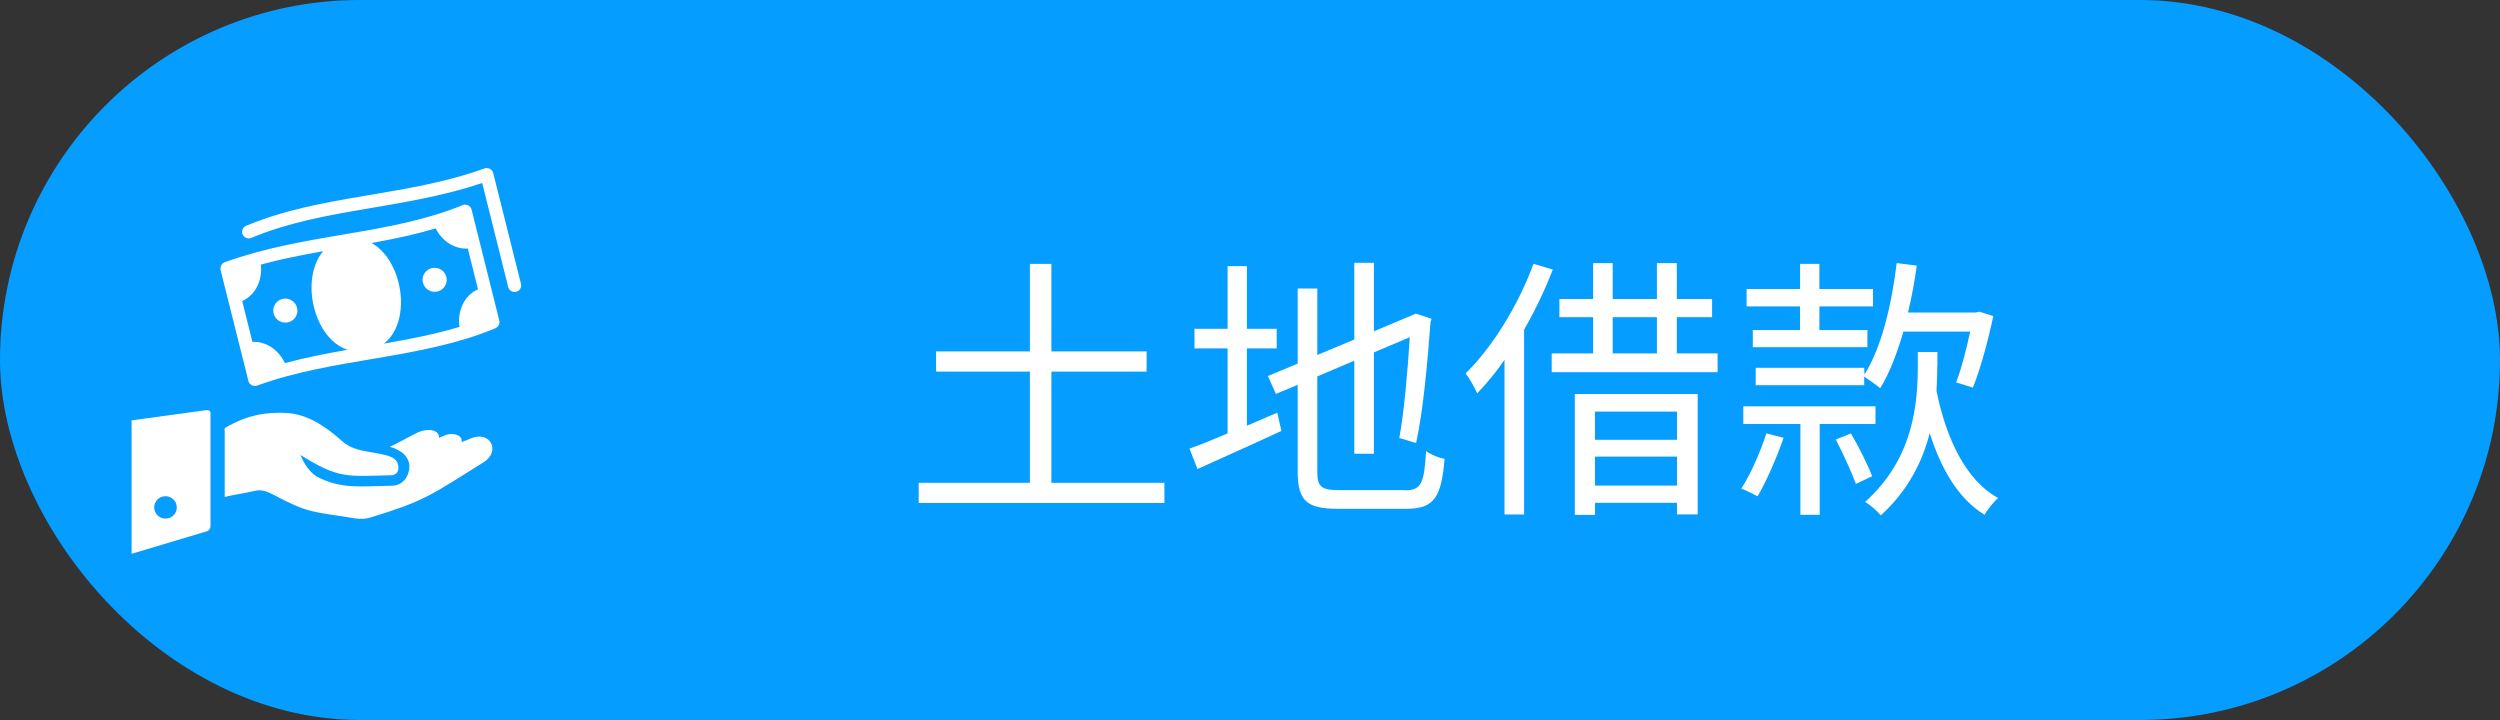
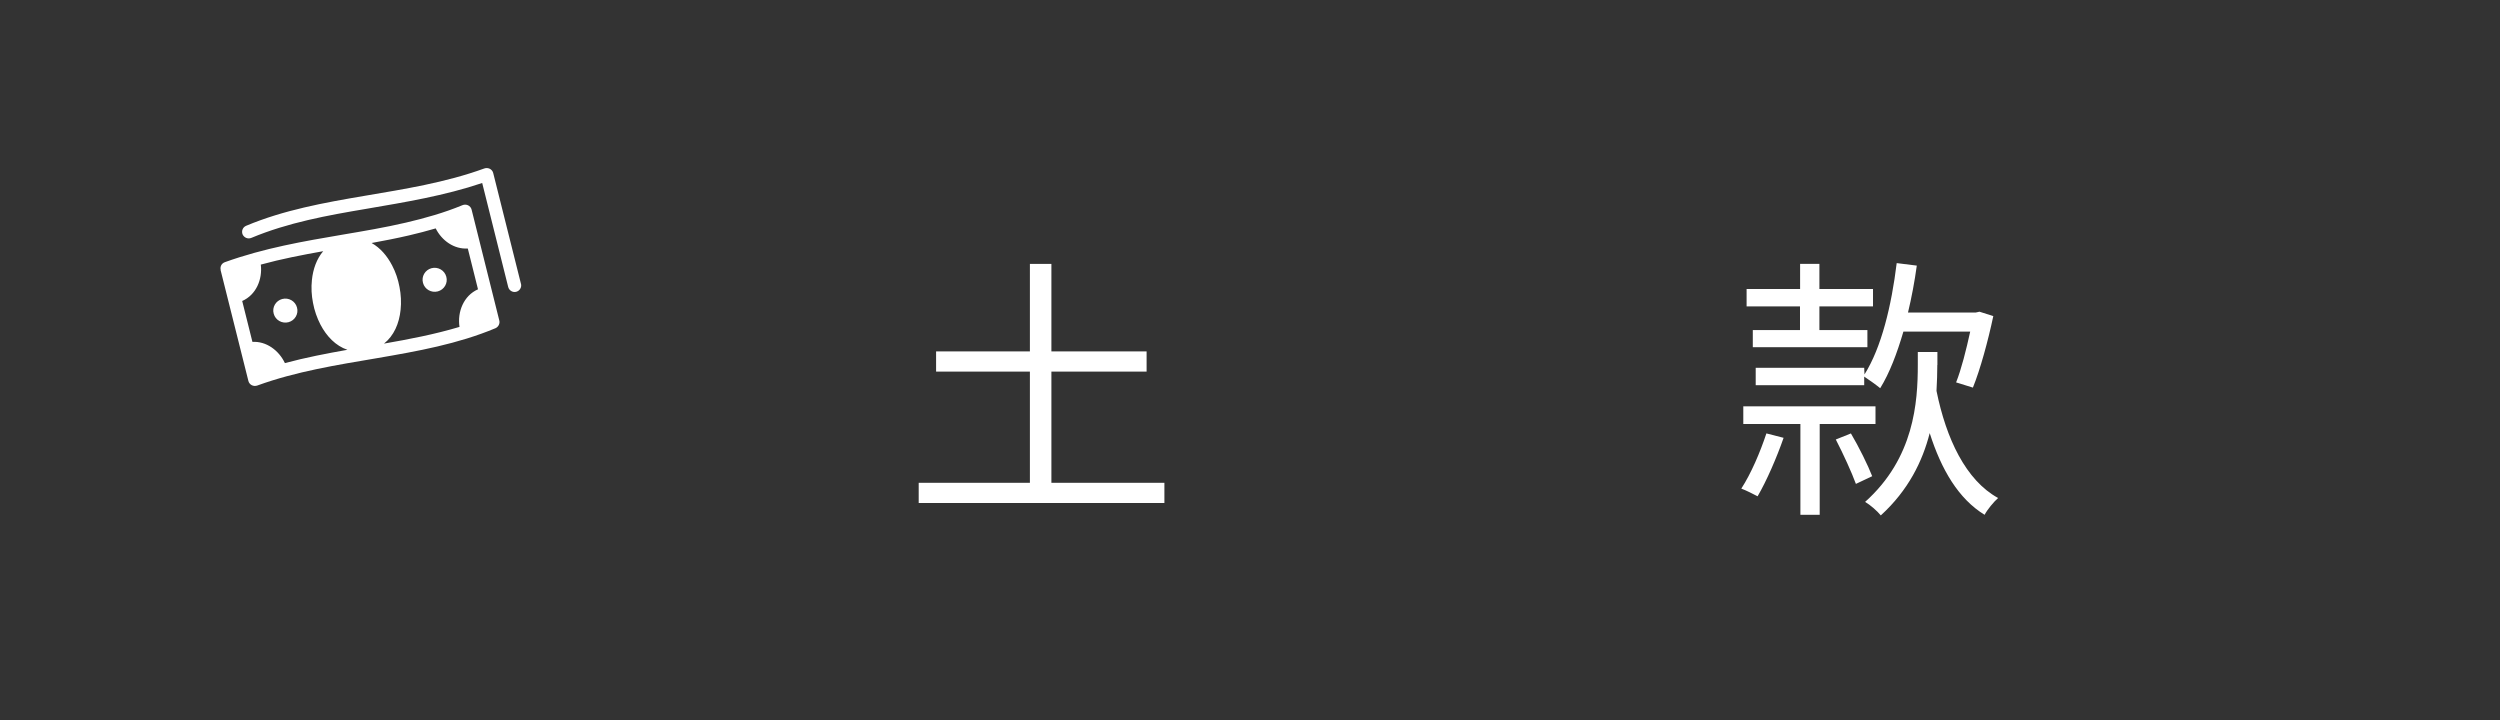
<svg xmlns="http://www.w3.org/2000/svg" viewBox="0 0 250 72">
  <rect x="0" y="0" width="250" height="72" fill="#333333" stroke="none" />
  <defs>
    <style>
      .cls-1, .cls-2 {
        fill: #fff;
      }

      .cls-2 {
        fill-rule: evenodd;
      }

      .cls-3 {
        fill: #059dff;
      }
    </style>
  </defs>
  <g id="_圖層_1" data-name="圖層 1">
-     <rect class="cls-3" y="0" width="250" height="72" rx="36" ry="36" />
-   </g>
+     </g>
  <g id="_圖層_17" data-name="圖層 17">
    <path class="cls-1" d="M52.1,28.38c.09.35-.13.71-.48.8-.35.09-.71-.13-.8-.48l-2.6-10.4c-3.77,1.27-7.66,1.91-11.57,2.58-3.91.66-7.84,1.37-11.52,2.91-.34.14-.72-.02-.87-.35-.14-.34.02-.72.35-.86,3.77-1.58,7.8-2.31,11.81-2.99,4.06-.69,8.12-1.33,12-2.74.38-.14.8.06.9.45l2.78,11.1h0ZM46.77,24.85c-1.36.09-2.59-.79-3.2-2.01-.88.26-1.77.49-2.67.7-1.24.29-2.49.53-3.74.76.86.48,1.55,1.28,2.05,2.24.35.66.6,1.4.74,2.16.15.76.19,1.54.11,2.28-.14,1.37-.67,2.6-1.66,3.38,2.53-.44,5.08-.93,7.55-1.67-.23-1.51.42-3.13,1.85-3.76l-1.02-4.08h0ZM43.15,26.82c-.64.17-1.03.83-.85,1.47.17.64.83,1.02,1.48.85.64-.17,1.03-.83.85-1.47-.17-.64-.83-1.02-1.48-.85h0ZM25.23,34.19c1.4-.09,2.66.85,3.26,2.12,2.08-.56,4.17-.96,6.25-1.33-1.16-.39-2.08-1.34-2.7-2.53-.34-.66-.6-1.4-.74-2.16-.15-.76-.19-1.53-.11-2.28.11-1.1.48-2.13,1.13-2.89-2.07.37-4.16.77-6.24,1.34.18,1.48-.47,3.03-1.86,3.64l1.02,4.08h0ZM28.85,32.22c.64-.17,1.03-.83.85-1.47-.17-.64-.83-1.02-1.48-.85-.64.17-1.03.83-.85,1.47.17.64.83,1.02,1.48.85h0ZM22.07,27c-.08-.33.08-.66.41-.78,3.95-1.42,7.88-2.09,11.75-2.75,2.13-.36,4.27-.72,6.37-1.21,1.92-.45,3.81-.98,5.64-1.74.38-.16.82.04.92.44l2.76,11.05c.1.32-.06.67-.37.81-3.77,1.58-7.79,2.3-11.81,2.99-4.06.69-8.12,1.33-12,2.74-.38.14-.8-.06-.9-.45l-2.78-11.09h0Z" />
-     <path class="cls-2" d="M39,44.68c1.08.31,2.13,1.03,1.91,2.32-.15.86-.77,1.55-1.68,1.57-3.52.09-5,.27-7.22-.74-.99-.45-1.56-1.37-1.97-2.34,3.85,2.42,4.7,2.14,9.13,2.03.3,0,.67-.25.67-.7,0-1.06-.8-1.25-2.3-1.52-1.29-.24-2.37-.33-3.33-1.19-1.87-1.68-3.64-2.7-5.52-2.81-1.88-.11-3.88.12-6.22,1.51v6.88c.86-.21,2.12-.39,2.98-.6.63-.16,1.2.02,1.77.32,3.79,2.01,3.98,1.71,8.25,2.42.57.09,1.06.08,1.61-.09,5.37-1.65,5.83-2.11,11.26-5.5,1.77-1.11.69-3.18-1.2-2.42-.33.13-.66.26-.99.4.18-.61-.71-1.03-1.6-.71-.2.07-.41.17-.65.28.07-.66-.83-1.08-2.09-.56-.31.12-2.17,1.16-2.81,1.44h0ZM13.16,42.04v13.34l7.52-2.25c.23-.07.37-.29.37-.53v-11.28c0-.36-.32-.32-.67-.27l-7.22.99h0ZM16.55,49.62c.62,0,1.13.5,1.13,1.12s-.5,1.12-1.13,1.12-1.13-.5-1.13-1.12.5-1.12,1.13-1.12h0Z" />
  </g>
  <g id="_圖層_16" data-name="圖層 16">
    <g id="_圖層_3" data-name="圖層 3">
      <path class="cls-1" d="M116.44,48.28v2.02h-24.57v-2.02h11.12v-11.12h-9.38v-2.02h9.38v-8.75h2.15v8.75h9.52v2.02h-9.52v11.12h11.29Z" />
-       <path class="cls-1" d="M124.69,42.57c.99-.44,2.02-.86,3.04-1.3l.41,1.82c-2.9,1.35-5.99,2.73-8.39,3.81l-.8-2.04c1.05-.36,2.37-.91,3.81-1.52v-8.5h-3.31v-1.96h3.31v-6.27h1.93v6.27h2.98v1.96h-2.98v7.73ZM140.54,49.03c1.6,0,1.88-.75,2.07-3.92.5.36,1.27.69,1.85.77-.33,3.78-.97,5-3.84,5h-6.79c-3.12,0-4.06-.75-4.06-3.73v-8.67l-2.18.91-.8-1.79,2.98-1.24v-7.51h1.96v6.65l3.7-1.55v-7.67h1.96v6.85l4.2-1.77,1.57.52-.11.33c-.28,3.89-.74,8.97-1.44,12.09l-1.68-.5c.47-2.51.83-6.6,1.05-10.08l-3.59,1.52v10.13h-1.96v-9.3l-3.7,1.57v9.52c0,1.49.36,1.85,2.15,1.85h6.65Z" />
-       <path class="cls-1" d="M155.28,26.97c-.8,2.04-1.77,4.09-2.87,5.99v18.49h-1.96v-15.46c-.86,1.24-1.79,2.37-2.73,3.34-.22-.5-.8-1.55-1.16-1.99,2.7-2.65,5.24-6.76,6.79-10.96l1.93.58ZM171.76,35.34v1.88h-16.59v-1.88h4.14v-3.62h-3.37v-1.82h3.37v-3.59h1.96v3.59h4.42v-3.59h1.99v3.59h3.53v1.82h-3.53v3.62h4.09ZM157.49,39.4h12.28v12.04h-2.07v-1.16h-8.2v1.21h-2.02v-12.09ZM159.5,41.16v2.82h8.2v-2.82h-8.2ZM167.7,48.56v-2.9h-8.2v2.9h8.2ZM161.27,35.34h4.42v-3.62h-4.42v3.62Z" />
      <path class="cls-1" d="M178.36,43.78c-.69,1.99-1.71,4.33-2.6,5.85-.41-.22-1.19-.61-1.63-.77.97-1.49,1.88-3.62,2.51-5.52l1.71.44ZM181.97,42.4v9.08h-1.93v-9.08h-5.71v-1.77h13.22v1.77h-5.58ZM180.01,30.64h-5.35v-1.74h5.35v-2.51h1.93v2.51h5.36v1.74h-5.36v2.37h4.8v1.71h-11.46v-1.71h4.72v-2.37ZM186.44,37.46c1.71-2.71,2.71-6.9,3.23-11.15l2.01.25c-.22,1.6-.52,3.2-.88,4.69h6.79l.36-.08,1.38.44c-.52,2.46-1.3,5.33-2.04,7.15l-1.68-.52c.52-1.3,1.02-3.29,1.41-5.08h-6.68c-.64,2.18-1.38,4.14-2.32,5.66-.36-.3-1.1-.83-1.6-1.16v.86h-10.85v-1.74h10.85l.03.69ZM185.09,43.34c.8,1.35,1.71,3.2,2.13,4.28l-1.63.77c-.41-1.13-1.27-3.01-2.01-4.44l1.52-.61ZM193.73,36.5c0,.8-.03,1.68-.08,2.59.97,4.78,2.93,8.94,6.16,10.71-.44.39-1.08,1.16-1.35,1.68-2.62-1.6-4.33-4.53-5.49-8.17-.72,2.82-2.13,5.71-4.89,8.23-.36-.44-1.05-1.05-1.57-1.35,4.91-4.39,5.27-9.96,5.27-13.72v-1.27h1.96v1.3Z" />
    </g>
  </g>
</svg>